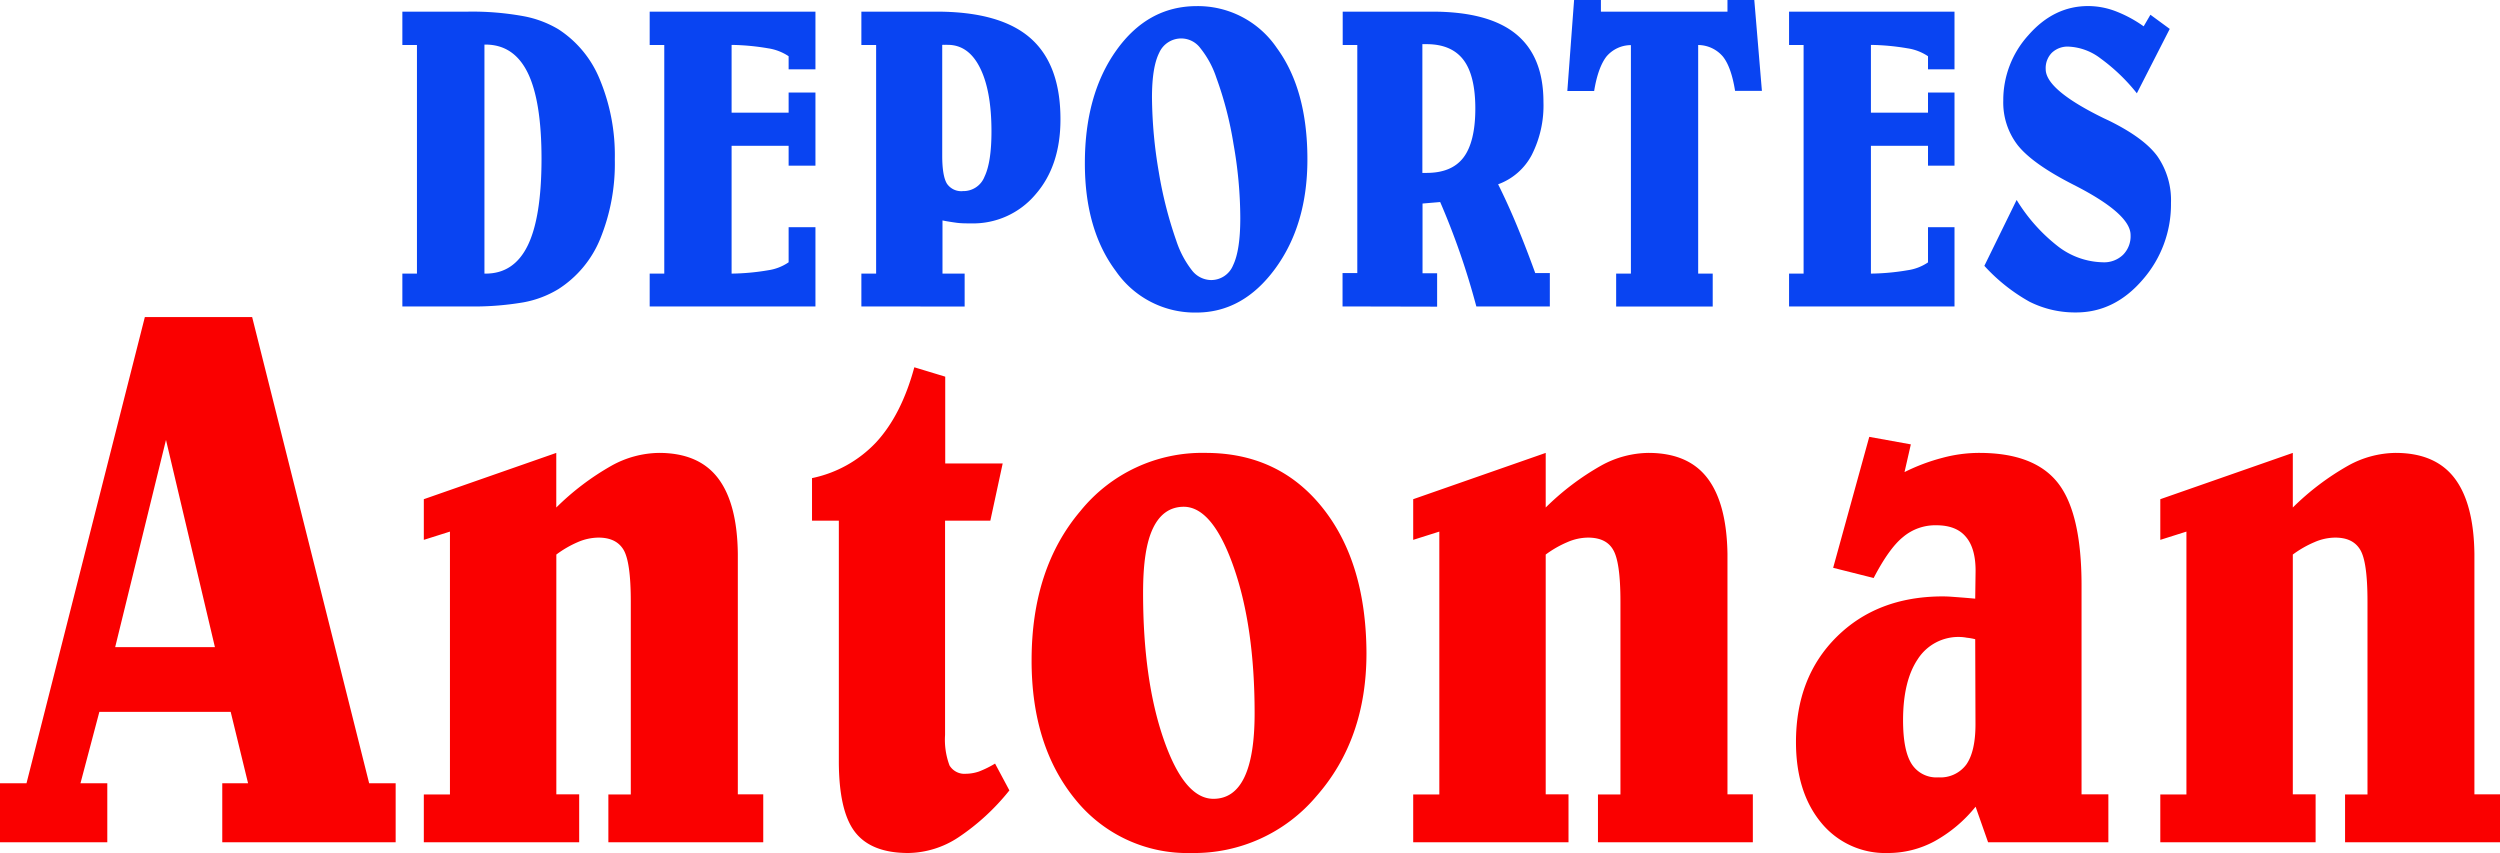
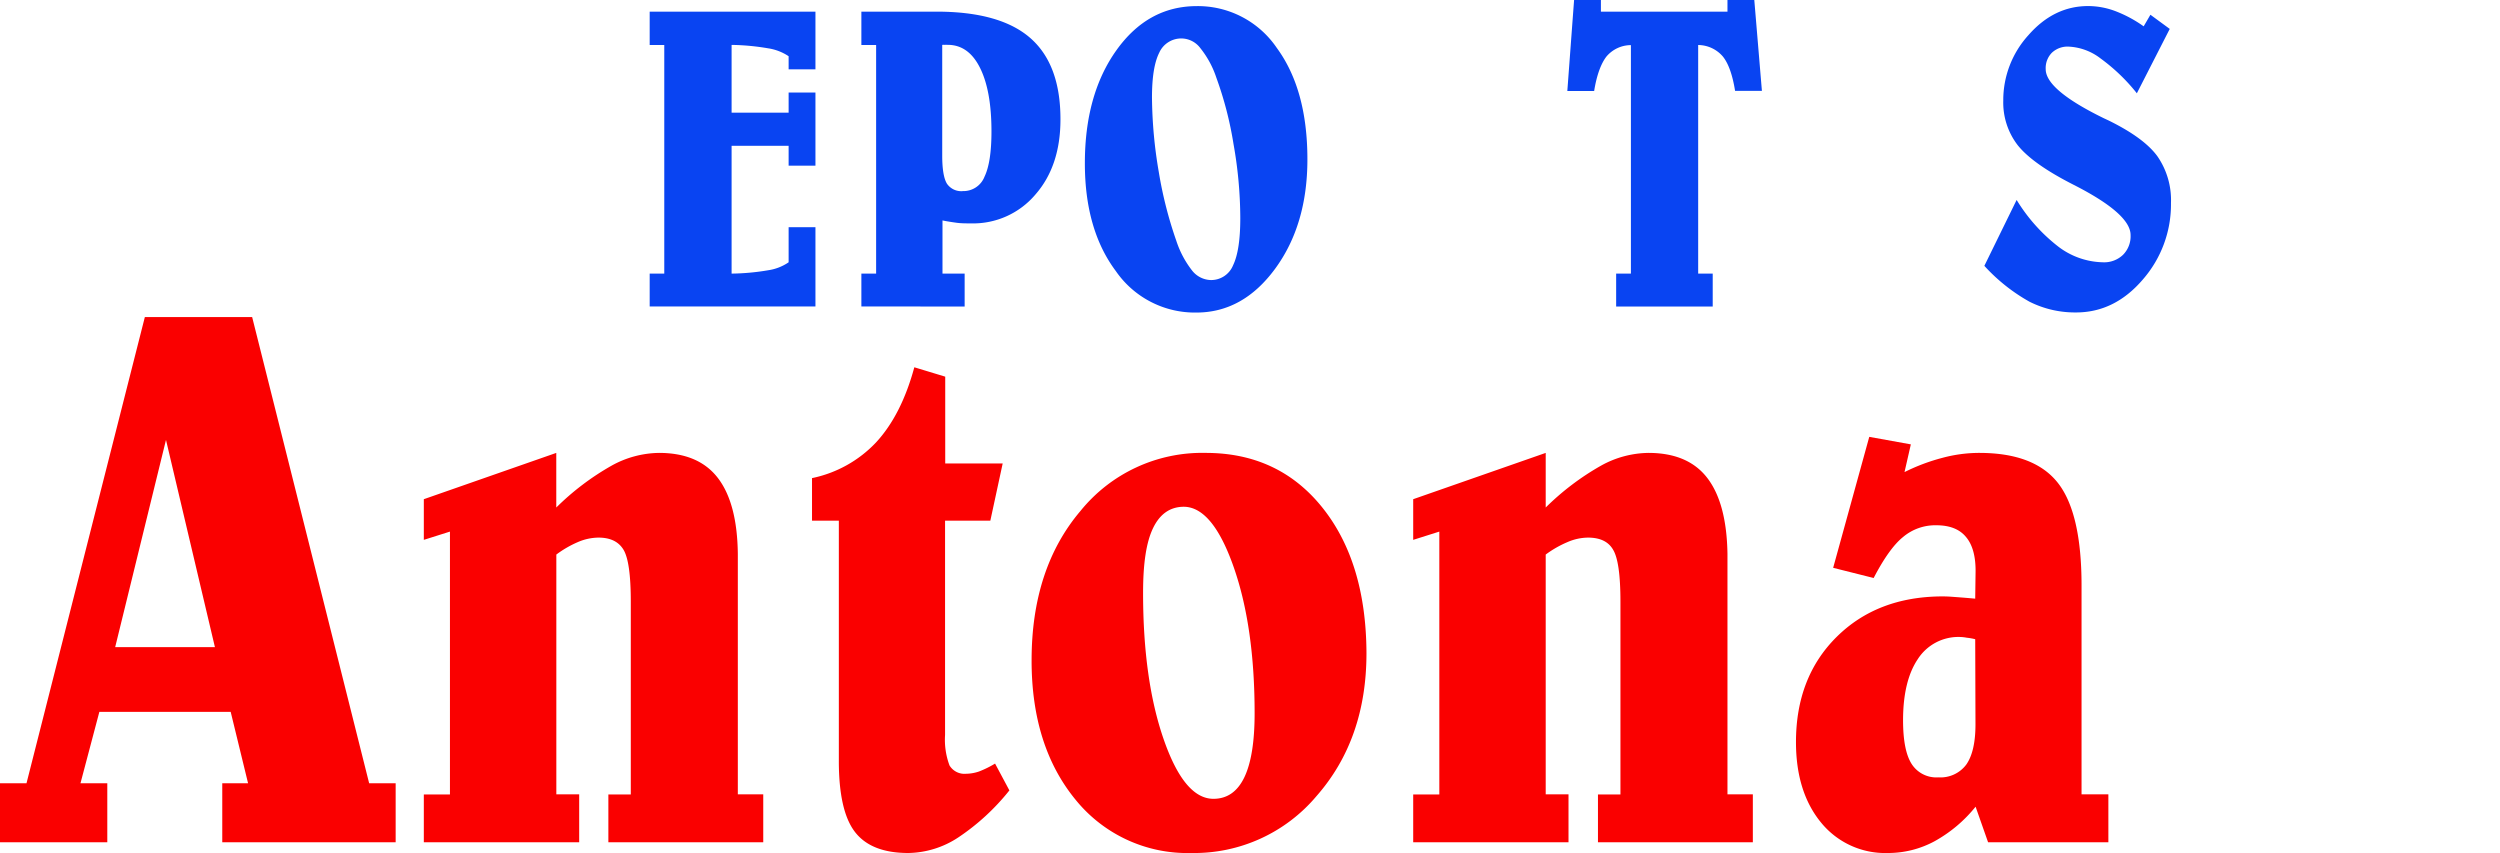
<svg xmlns="http://www.w3.org/2000/svg" viewBox="0 0 466 159">
  <defs>
    <style>.cls-1{fill:#0944f2;}.cls-2{fill:#fa0000;}</style>
  </defs>
  <g id="Capa_2" data-name="Capa 2">
    <g id="Capa_2-2" data-name="Capa 2">
      <g id="layer1">
        <g id="g32450">
          <g id="text1706">
-             <path id="path826" class="cls-1" d="M75,57.12V51h2.72V8.39H75V2.17H87.24A53.09,53.09,0,0,1,97.49,3a19.69,19.69,0,0,1,6.59,2.45,20.14,20.14,0,0,1,7.76,9.45A36.78,36.78,0,0,1,114.6,29.7a37.1,37.1,0,0,1-2.72,14.82,20.12,20.12,0,0,1-7.8,9.37,19.09,19.09,0,0,1-6.59,2.48,55.16,55.16,0,0,1-10.25.75ZM90.3,8.31V51h.23q5.28,0,7.84-5.24t2.57-16.12q0-10.83-2.57-16.07T90.53,8.31Z" />
            <path id="path828" class="cls-1" d="M121.1,57.12V51h2.72V8.39H121.1V2.17H152V12.92H147V10.48A9.39,9.39,0,0,0,143.14,9a43.4,43.4,0,0,0-6.77-.63V21H147V17.25H152V30.88H147v-3.7H136.37V51a43.33,43.33,0,0,0,6.85-.63A9,9,0,0,0,147,48.89V42.35H152V57.12Z" />
            <path id="path830" class="cls-1" d="M175.63,8.39V29c0,2.55.3,4.3.88,5.24a3.23,3.23,0,0,0,3,1.38,4.21,4.21,0,0,0,4-2.68c.86-1.78,1.3-4.59,1.3-8.43q0-7.63-2.15-11.89c-1.42-2.84-3.43-4.26-6-4.26a5,5,0,0,0-.65,0,1.78,1.78,0,0,0-.35,0ZM160.56,57.12V51h2.75V8.39h-2.75V2.17h14q11.86,0,17.49,4.92t5.62,15.17q0,8.67-4.67,14A15.21,15.21,0,0,1,181,41.64c-.94,0-1.85,0-2.72-.12s-1.73-.25-2.6-.43V51h4.13v6.14Z" />
            <path id="path832" class="cls-1" d="M225.64,52.2a4.41,4.41,0,0,0,4.21-2.76c.9-1.87,1.34-4.79,1.34-8.79a79.61,79.61,0,0,0-1.26-13.78,66.46,66.46,0,0,0-3.21-12.41,17.66,17.66,0,0,0-3-5.52,4.45,4.45,0,0,0-3.4-1.77,4.49,4.49,0,0,0-4.25,2.68q-1.34,2.67-1.34,8.31A85.22,85.22,0,0,0,216,32.07a75.8,75.8,0,0,0,3.26,12.8,18.13,18.13,0,0,0,2.94,5.55,4.59,4.59,0,0,0,3.48,1.78ZM223,58.26a17.9,17.9,0,0,1-15-7.72q-5.79-7.73-5.78-20.13,0-12.77,5.85-21T223,1.14A17.78,17.78,0,0,1,238,8.94q5.7,7.77,5.7,20.76,0,12.18-6,20.37T223,58.26Z" />
-             <path id="path834" class="cls-1" d="M265.13,8.23v24h.77c3.14,0,5.43-.95,6.89-2.87S275,24.37,275,20.25s-.74-7.16-2.22-9.1S269,8.23,265.9,8.23ZM250.25,57.12V50.9H253V8.39h-2.72V2.17h16.68q10.49,0,15.61,4.17c3.42,2.79,5.13,7,5.13,12.69a20.35,20.35,0,0,1-2.18,9.85,11.52,11.52,0,0,1-6.27,5.47q1.9,3.82,3.59,7.92t3.33,8.63h2.72v6.22h-13.7q-1.41-5.28-3.1-10.12t-3.64-9.34l-3.29.28v13h2.72v6.22Z" />
            <path id="path836" class="cls-1" d="M322,2.17V0h5l1.42,16.94h-5c-.48-3-1.25-5.14-2.29-6.42a6.12,6.12,0,0,0-4.59-2.13V51h2.71v6.14h-18V51h2.75l0-42.59a6,6,0,0,0-4.56,2.13c-1,1.29-1.81,3.43-2.29,6.42h-5L293.41,0h5V2.17Z" />
-             <path id="path838" class="cls-1" d="M333.48,57.12V51h2.71V8.39h-2.71V2.17h30.84V12.92h-4.94V10.48A9.33,9.33,0,0,0,355.52,9a43.54,43.54,0,0,0-6.78-.63V21h10.64V17.25h4.94V30.88h-4.94v-3.7H348.74V51a43.33,43.33,0,0,0,6.85-.63,9,9,0,0,0,3.79-1.46V42.35h4.94V57.12Z" />
            <path id="path840" class="cls-1" d="M369.9,49.52l6-12.25a32.22,32.22,0,0,0,7.77,8.7,14.17,14.17,0,0,0,8.3,2.92,5.07,5.07,0,0,0,3.75-1.38,4.9,4.9,0,0,0,1.42-3.7q0-3.83-9.91-9l-1.07-.55q-7.35-3.78-10.07-7.21a13,13,0,0,1-2.68-8.27,18,18,0,0,1,4.71-12.25q4.74-5.4,11.1-5.4a14.43,14.43,0,0,1,5,.91,23.39,23.39,0,0,1,5.36,2.87l1.26-2.16,3.6,2.64-6.13,12a34.69,34.69,0,0,0-6.77-6.5,10.57,10.57,0,0,0-5.93-2.2,4.26,4.26,0,0,0-3.14,1.14,4.07,4.07,0,0,0-1.15,3.07q0,3.85,10.83,9.14l.92.43q6.59,3.24,9.07,6.66a14.34,14.34,0,0,1,2.53,8.71,21.29,21.29,0,0,1-5.28,14.3q-5.25,6.11-12.44,6.1a18.9,18.9,0,0,1-8.65-2,33.38,33.38,0,0,1-8.42-6.69Z" />
          </g>
          <g id="text24484">
            <path id="path859" class="cls-2" d="M21.47,120.62H40.06L30.94,82ZM0,157V146H4.94L27,59.1h20L68.81,146h4.94V157H41.43V146h4.81L43,132.69H18.52L15,146H20V157Z" />
            <path id="path861" class="cls-2" d="M79,157v-8.91h4.87v-49L79,100.63V93.05l24.69-8.63V94.6a48.81,48.81,0,0,1,10.29-7.79,18.69,18.69,0,0,1,8.85-2.39q7.41,0,11,4.7t3.7,14.11v44.83h4.74V157H113.4v-8.91h4.18V112.14q0-7.44-1.37-9.69t-4.67-2.24a9.88,9.88,0,0,0-3.84.84,19.47,19.47,0,0,0-4,2.32v44.69h4.26V157Z" />
            <path id="path863" class="cls-2" d="M176.16,137a13.64,13.64,0,0,0,.83,5.68,3.26,3.26,0,0,0,3.09,1.55,7.88,7.88,0,0,0,2.4-.42,18.84,18.84,0,0,0,3-1.48l2.67,5a41.94,41.94,0,0,1-9.53,8.77A17.34,17.34,0,0,1,169.3,159q-6.92,0-9.94-3.93t-3-13.33V97.05h-5V89.12a22.71,22.71,0,0,0,11.94-6.66q4.72-5.11,7.13-14l5.76,1.75V86.39h10.71L184.6,97.05h-8.44Z" />
            <path id="path865" class="cls-2" d="M220.69,94.46c-2.56,0-4.49,1.33-5.77,4s-1.85,6.64-1.85,12.06q0,16.22,3.84,27.29t9.26,11.09c2.57,0,4.49-1.34,5.77-4s1.92-6.64,1.92-11.93q0-16.14-3.91-27.29T220.69,94.46Zm-28.4,28.62q0-17.11,9.12-27.85a29.18,29.18,0,0,1,23.32-10.81q13.59,0,21.75,10.18t8.23,27.15q0,16.06-9.33,26.66A29.79,29.79,0,0,1,222.06,159a26.8,26.8,0,0,1-21.54-9.89q-8.24-10-8.23-26Z" />
            <path id="path867" class="cls-2" d="M263.42,157v-8.91h4.87v-49l-4.87,1.54V93.05l24.7-8.63V94.6a48.81,48.81,0,0,1,10.29-7.79,18.63,18.63,0,0,1,8.85-2.39q7.41,0,11,4.7T322,103.23v44.83h4.73V157H297.86v-8.91h4.19V112.14q0-7.44-1.38-9.69c-.86-1.49-2.42-2.24-4.66-2.24a9.8,9.8,0,0,0-3.84.84,19.47,19.47,0,0,0-4.05,2.32v44.69h4.25V157Z" />
            <path id="path869" class="cls-2" d="M368.18,119.15a10.75,10.75,0,0,0-1.58-.28,7.61,7.61,0,0,0-1.3-.14,9,9,0,0,0-7.83,4.14q-2.73,4.06-2.74,11.36,0,5.63,1.58,8.14a5.46,5.46,0,0,0,5,2.53,6,6,0,0,0,5.21-2.39c1.14-1.63,1.71-4.14,1.71-7.5Zm.07,31.22a25.86,25.86,0,0,1-7.69,6.46,18.22,18.22,0,0,1-8.64,2.17,15.42,15.42,0,0,1-12.48-5.68q-4.67-5.69-4.67-15,0-12.06,7.55-19.57t19.62-7.58c.36,0,1,0,1.92.07s2.35.17,4.32.35l.07-5.19q0-4.27-1.85-6.38c-1.19-1.4-3-2.11-5.49-2.11a9.31,9.31,0,0,0-6.17,2.18q-2.61,2.1-5.49,7.65l-7.55-1.9,6.73-24.41,7.75,1.4L355,88a36.09,36.09,0,0,1,7.07-2.66,26.47,26.47,0,0,1,6.86-.92q10.29,0,14.68,5.62T388,109.12v38.94H393V157H370.58Z" />
-             <path id="path871" class="cls-2" d="M402.68,157v-8.91h4.87v-49l-4.87,1.54V93.05l24.7-8.63V94.6a48.81,48.81,0,0,1,10.29-7.79,18.63,18.63,0,0,1,8.85-2.39q7.41,0,11,4.7t3.71,14.11v44.83H466V157H437.12v-8.91h4.18V112.14c0-5-.45-8.19-1.37-9.69s-2.42-2.24-4.66-2.24a9.8,9.8,0,0,0-3.84.84,19.47,19.47,0,0,0-4.05,2.32v44.69h4.25V157Z" />
          </g>
        </g>
      </g>
    </g>
  </g>
</svg>